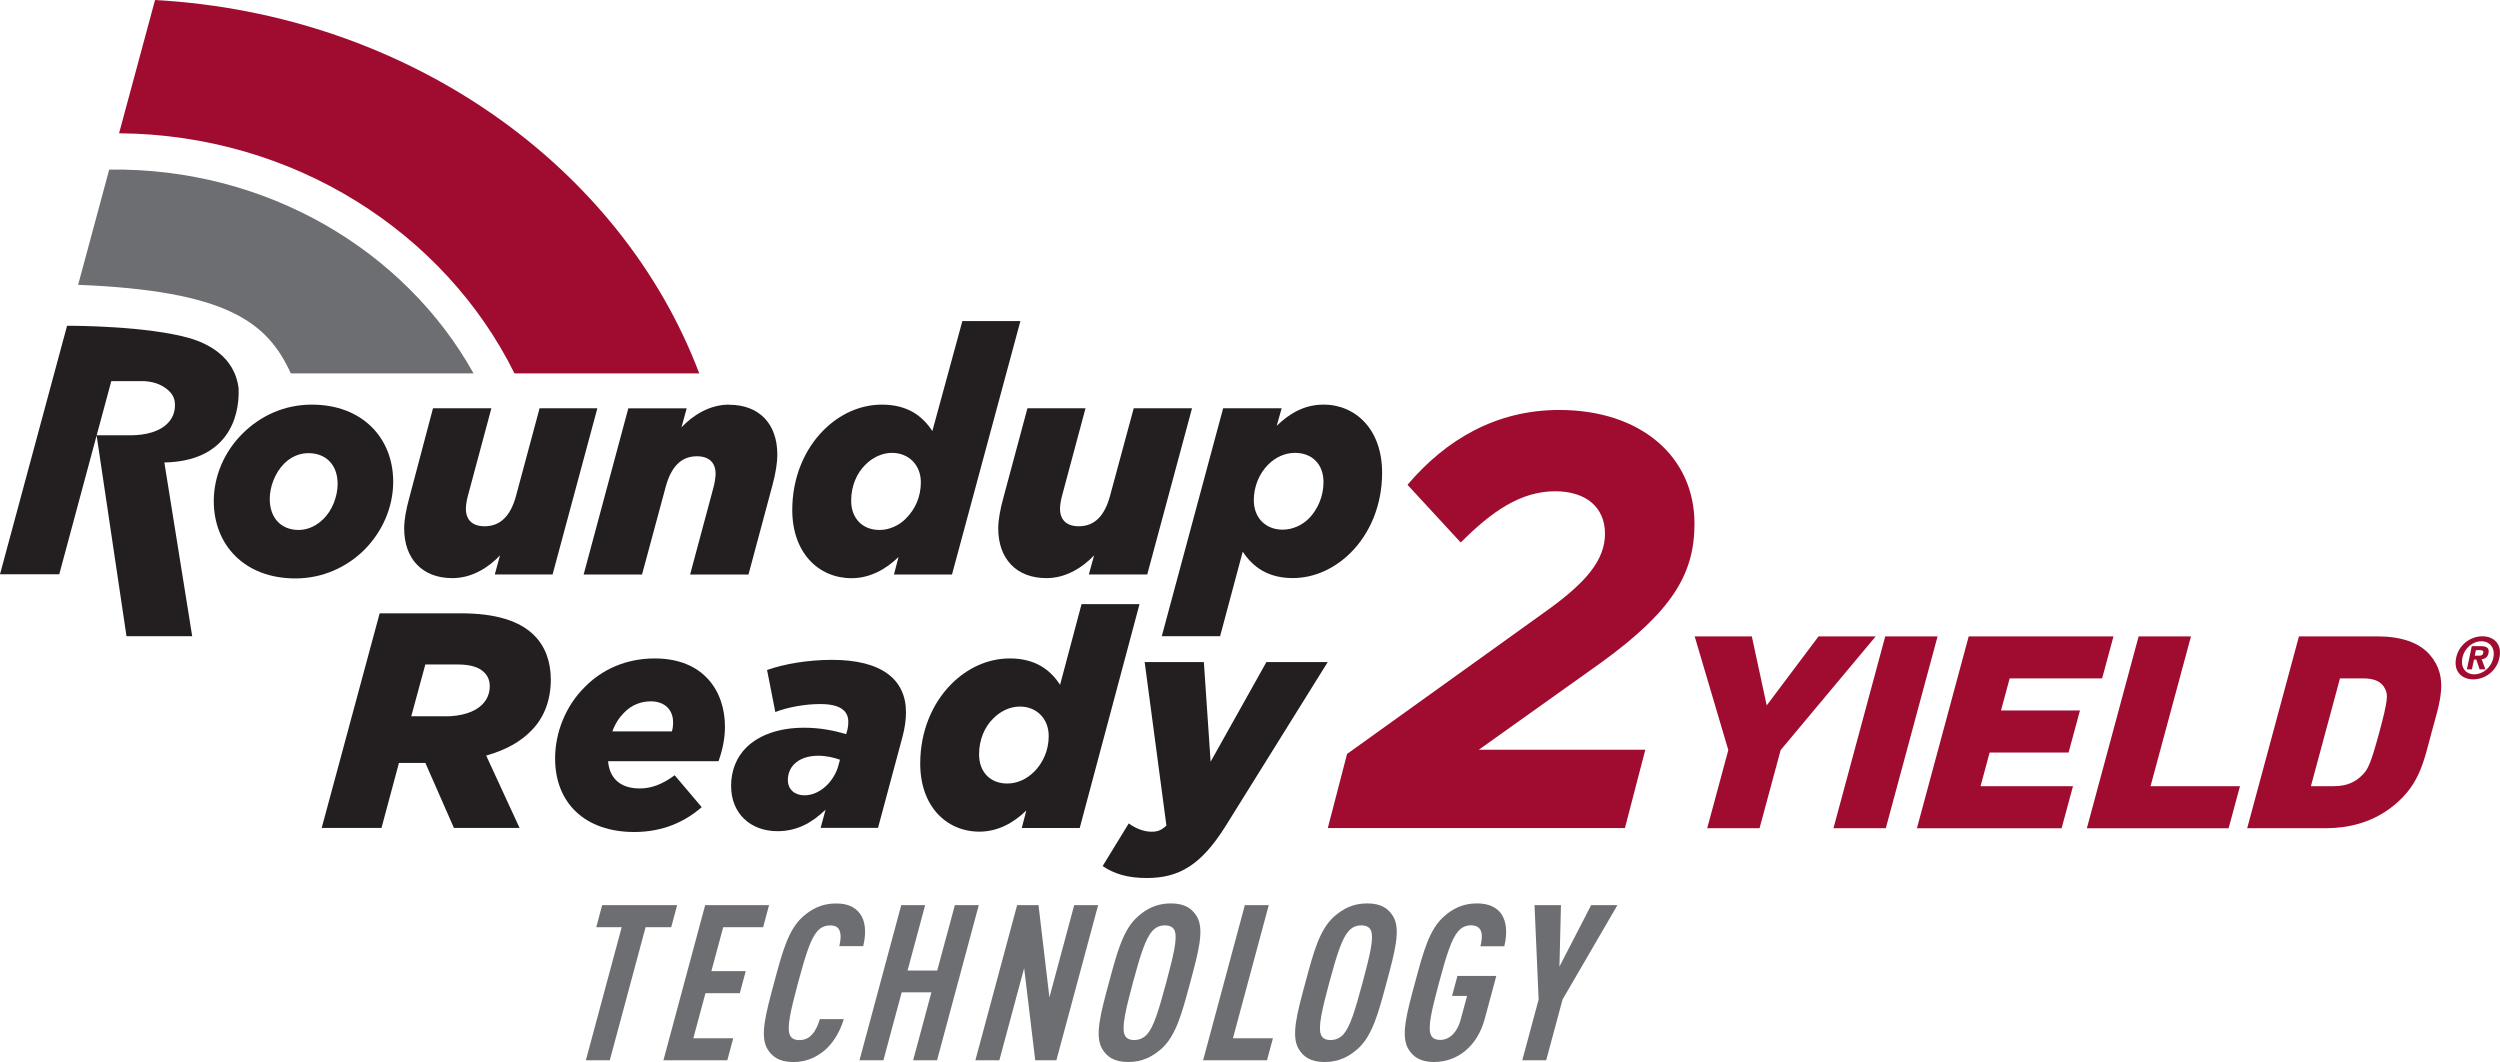
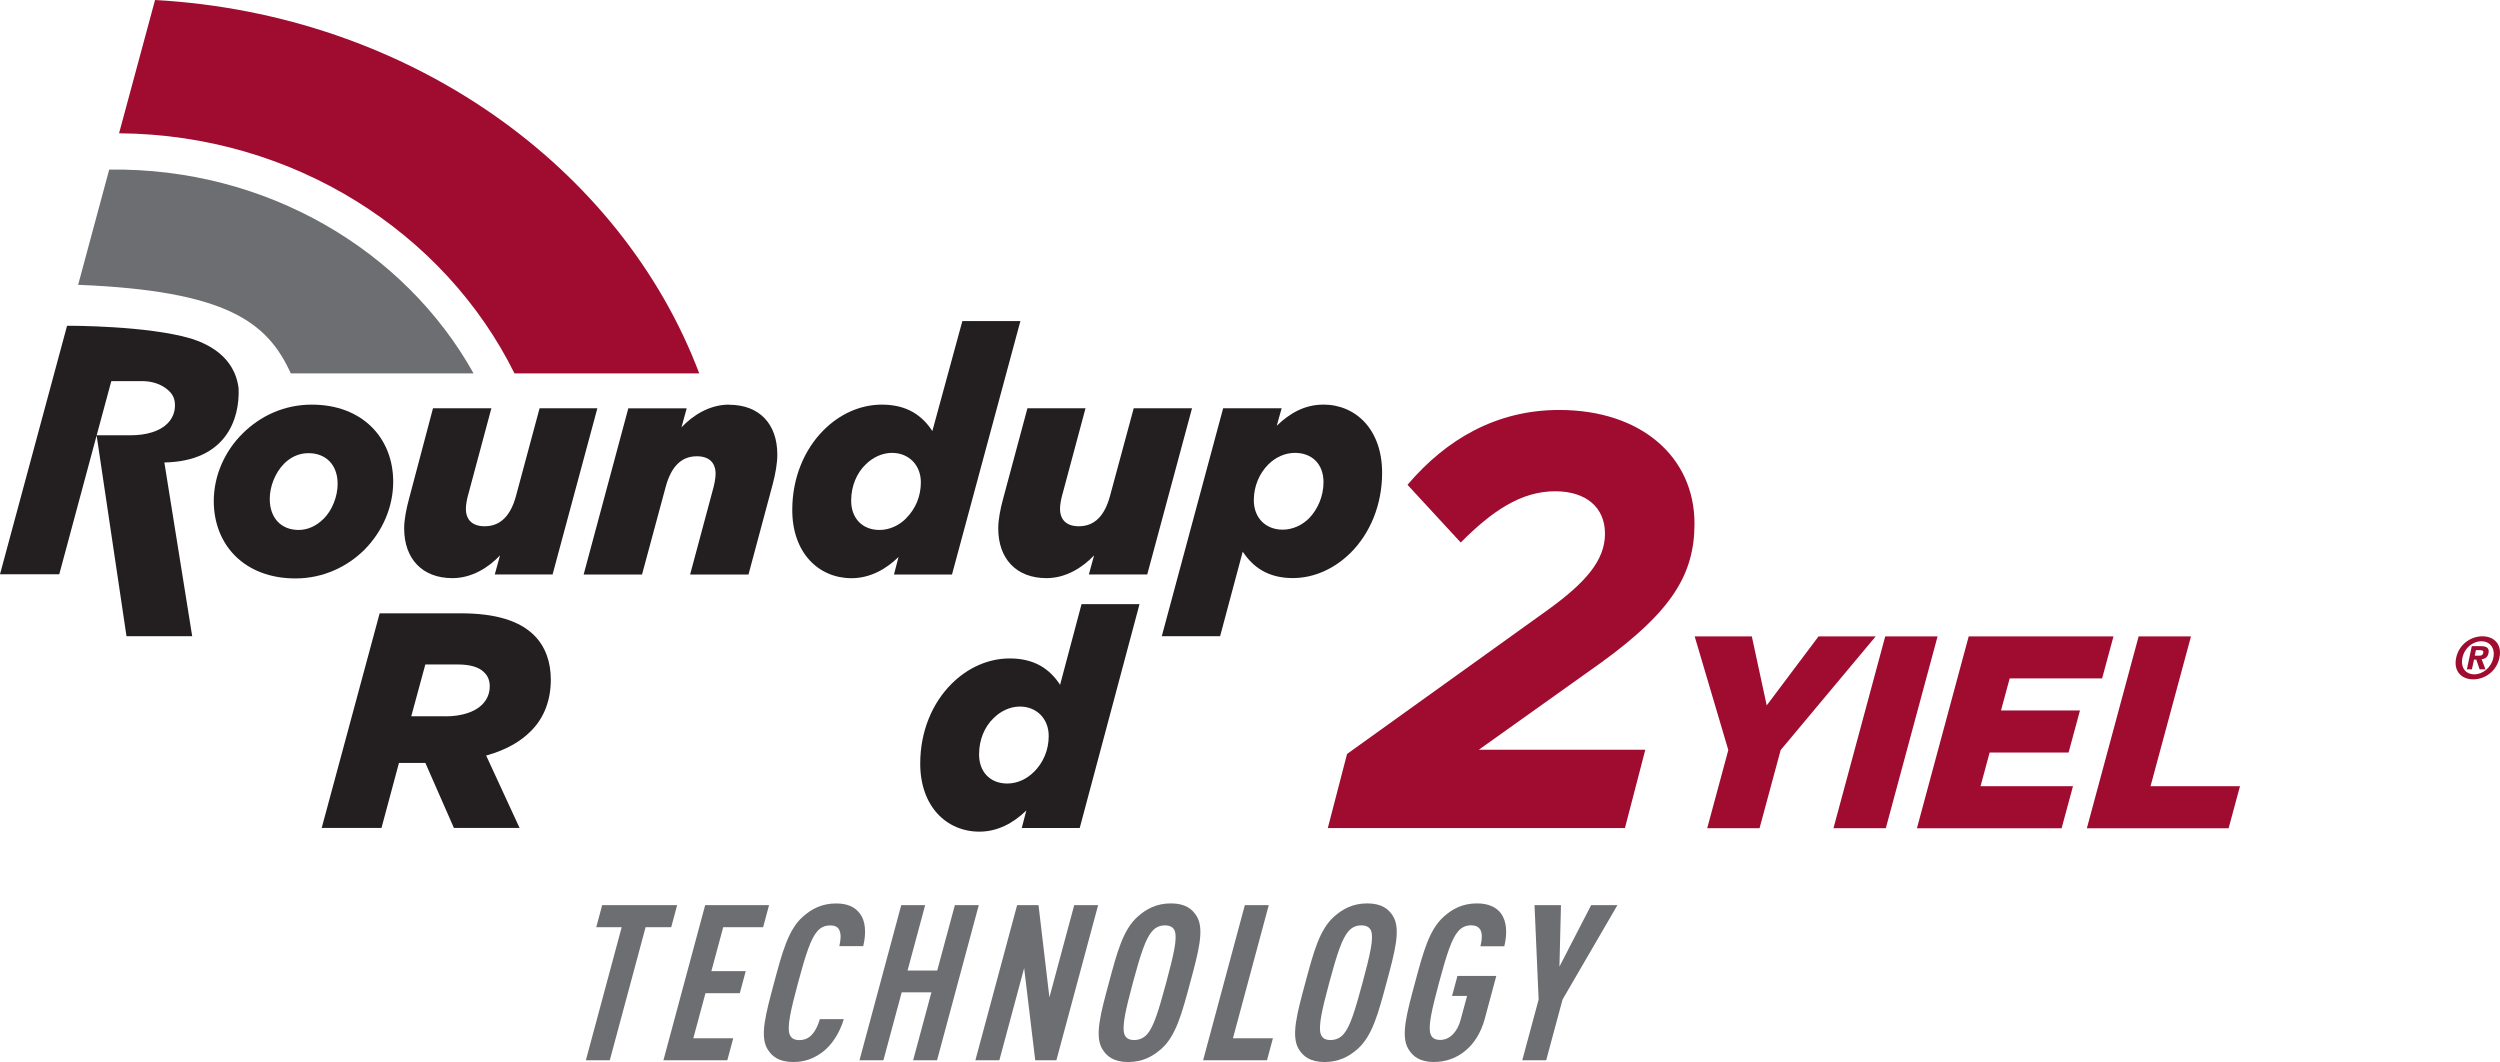
<svg xmlns="http://www.w3.org/2000/svg" id="Layer_1" data-name="Layer 1" viewBox="0 0 426.5 181.18">
  <defs>
    <style>
      .cls-1 {
        fill: #6d6e71;
      }

      .cls-2 {
        fill: #a00c30;
      }

      .cls-3 {
        fill: #231f20;
      }
    </style>
  </defs>
  <g>
    <path class="cls-3" d="m53.19,69.03c-4.72,0-8.8,1.94-11.79,4.92-3.09,3.04-4.93,7.23-4.93,11.53,0,7.49,5.24,13.2,13.94,13.2,4.66,0,8.8-1.94,11.79-4.92,3.04-3.09,4.88-7.23,4.88-11.58,0-7.44-5.24-13.15-13.89-13.15Zm1.94,19.54c-1.1,1.1-2.57,1.84-4.19,1.84-2.93,0-4.92-1.99-4.92-5.29,0-2.09.89-4.45,2.46-6.03,1.1-1.1,2.51-1.78,4.14-1.78,2.99,0,4.98,1.99,4.98,5.24,0,2.09-.89,4.51-2.46,6.03Z" />
    <path class="cls-3" d="m92.05,69.66l-4.03,14.98c-.89,3.25-2.57,5.14-5.34,5.14-2.1,0-3.2-1.1-3.2-2.99,0-.63.16-1.57.37-2.31l3.98-14.83h-9.96l-4.08,15.41c-.47,1.73-.84,3.56-.84,5.08,0,5.19,3.09,8.49,8.23,8.49,3.36,0,6.19-1.84,8.12-3.88l-.89,3.25h9.86l7.64-28.35h-9.85Z" />
    <path class="cls-3" d="m40.72,66.37c-.65-5.76-5.6-7.81-8.19-8.63-7.36-2.16-20.32-2.18-21.09-2.16L0,97.97h10.11l6.38-23.7,2.5-9.25h5.55c2.03.08,3.47.86,4.31,1.7.68.63,1,1.42,1,2.41,0,1.26-.46,2.3-1.3,3.14-1.25,1.26-3.5,1.99-6.28,1.99h-5.79l5.1,34.28h11.21l-4.75-29.64c10.61-.21,12.85-7.5,12.67-12.54Z" />
    <path class="cls-3" d="m124.38,69.03c-3.35,0-6.19,1.83-8.12,3.88l.89-3.25h-9.96l-7.62,28.35h9.96l4.06-15.04c.89-3.2,2.52-5.13,5.29-5.13,2.1,0,3.2,1.1,3.2,2.99,0,.63-.16,1.57-.37,2.36l-3.98,14.83h9.96l4.13-15.4c.47-1.78.79-3.56.79-5.08,0-5.24-3.09-8.49-8.23-8.49Z" />
    <path class="cls-3" d="m225.74,69.03c-3.09,0-5.67,1.41-7.93,3.61l.84-2.99h-9.98l-10.47,38.89h9.95l3.86-14.43c1.73,2.62,4.3,4.51,8.54,4.51,3.67,0,7.18-1.63,9.9-4.35,3.25-3.25,5.34-8.07,5.34-13.62,0-7.34-4.45-11.63-10.06-11.63Zm-2.41,19.39c-1.2,1.2-2.83,1.94-4.51,1.94-2.88,0-4.92-1.99-4.92-5.03,0-2.36.94-4.56,2.46-6.08,1.26-1.26,2.88-1.99,4.56-1.99,2.88,0,4.87,1.89,4.87,4.98,0,2.46-1,4.66-2.46,6.18Z" />
    <path class="cls-3" d="m193.41,69.66l-4.05,14.98c-.89,3.25-2.54,5.14-5.32,5.14-2.09,0-3.2-1.1-3.2-2.99,0-.63.16-1.57.37-2.31l3.98-14.83h-9.91l-4.14,15.41c-.47,1.73-.84,3.56-.84,5.08,0,5.19,3.09,8.49,8.23,8.49,3.35,0,6.18-1.84,8.12-3.88l-.89,3.25h9.96l7.64-28.35h-9.95Z" />
    <path class="cls-3" d="m164.18,54.77l-5.12,18.77c-1.73-2.67-4.35-4.51-8.6-4.51-3.72,0-7.23,1.62-9.95,4.35-3.25,3.25-5.35,8.07-5.35,13.62,0,7.34,4.51,11.64,10.11,11.64,3.09,0,5.82-1.47,8.02-3.62l-.78,2.99h9.9l11.67-43.24h-9.91Zm-9.58,33.65c-1.2,1.21-2.83,1.99-4.56,1.99-2.88,0-4.82-1.94-4.83-4.98,0-2.52.95-4.72,2.46-6.18,1.21-1.21,2.83-1.99,4.51-1.99,2.83,0,4.92,2.05,4.92,5.03,0,2.41-.94,4.56-2.52,6.13Z" />
    <path class="cls-3" d="m72.56,130.16h-4.5l-2.98,11.09h-10.2l9.89-36.62h13.81c6.07,0,10.1,1.31,12.56,3.77,1.94,1.93,2.83,4.61,2.83,7.53,0,3.45-1.1,6.54-3.45,8.84-1.57,1.57-3.87,3.09-7.58,4.13l5.7,12.35h-11.2l-4.87-11.09Zm3.4-7.95c2.77,0,5.02-.73,6.28-1.99.84-.84,1.31-1.88,1.31-3.14,0-.99-.32-1.78-.99-2.41-.84-.84-2.3-1.31-4.45-1.31h-5.55l-2.4,8.84h5.81Z" />
-     <path class="cls-3" d="m103.74,129.85c.21,2.77,1.94,4.66,5.39,4.66,1.99,0,3.82-.68,5.97-2.25l4.61,5.44c-2.88,2.51-6.64,4.24-11.51,4.24-8.37,0-13.5-4.92-13.5-12.55,0-4.45,1.83-9,5.07-12.19,2.93-2.98,7.01-4.87,11.93-4.87,8.32,0,11.98,5.55,11.98,11.67,0,1.94-.42,3.98-1.1,5.86h-18.83Zm.73-5.07h10.15c.16-.47.21-.99.21-1.57,0-1.94-1.25-3.56-3.82-3.56-1.68,0-3.3.63-4.55,1.94-.84.84-1.52,1.89-1.99,3.19" />
-     <path class="cls-3" d="m124.72,134.14c0-2.72.94-4.97,2.62-6.64,2.2-2.14,5.6-3.35,9.84-3.35,2.56,0,4.92.42,7.17,1.1l.11-.37c.16-.47.26-1.1.26-1.73,0-1.89-1.36-3.04-4.81-3.04-2.67,0-5.65.58-7.64,1.36l-1.41-7.17c2.98-1.05,7.01-1.73,11.09-1.73,8.47,0,12.61,3.35,12.61,8.94,0,1.36-.21,2.72-.58,4.13l-4.19,15.59h-9.79l.84-3.09c-2.41,2.3-4.92,3.66-8.21,3.66-4.61,0-7.9-3.04-7.9-7.69m18.31-3.56l.26-.94c-1.05-.37-2.35-.68-3.71-.68-1.78,0-3.19.53-4.08,1.41-.68.68-1.1,1.62-1.1,2.72,0,1.62,1.15,2.62,2.83,2.62,2.56,0,5.02-2.25,5.81-5.13" />
    <path class="cls-3" d="m175.09,138.27c-2.2,2.15-4.92,3.61-8,3.61-5.6,0-10.1-4.29-10.1-11.61,0-5.55,2.09-10.36,5.34-13.6,2.72-2.72,6.22-4.34,9.94-4.34,4.24,0,6.85,1.83,8.58,4.5l3.66-13.76h9.89l-10.2,38.19h-9.89l.78-2.98Zm1.31-6.59c1.57-1.57,2.51-3.71,2.51-6.12,0-2.98-2.09-5.02-4.92-5.02-1.67,0-3.3.78-4.5,1.99-1.52,1.46-2.46,3.66-2.46,6.17,0,3.04,1.94,4.97,4.81,4.97,1.73,0,3.35-.78,4.55-1.99" />
-     <path class="cls-3" d="m195.28,112.95h10.1l1.15,17,9.52-17h10.46l-17.53,28.15c-4.08,6.43-7.79,8.69-13.34,8.69-3.3,0-5.6-.73-7.53-2.04l4.45-7.27c1.31.94,2.67,1.41,3.92,1.41.94,0,1.62-.21,2.51-1.05l-3.71-27.88Z" />
  </g>
  <g>
    <path class="cls-2" d="m421.94,115.9c-1.96,0-3.41-1.35-2.92-3.68.49-2.32,2.52-3.67,4.48-3.67s3.4,1.35,2.9,3.67c-.49,2.33-2.52,3.68-4.46,3.68m1.38-6.5c-1.46,0-2.88,1.13-3.23,2.82-.36,1.69.58,2.83,2.04,2.82h0c1.42,0,2.87-1.13,3.23-2.82.36-1.69-.61-2.82-2.03-2.82m-1.63,4.79h-.85l.84-3.96h1.48c1.02,0,1.56.29,1.37,1.2-.15.73-.64.99-1.17,1.03l.65,1.73h-1l-.56-1.66h-.4l-.35,1.66Zm1.24-2.33c.38,0,.62-.08.71-.51.09-.41-.34-.44-.67-.44h-.59l-.2.95h.75Z" />
    <path class="cls-2" d="m26.45,0l-6.14,22.74c29.78.21,55.56,16.93,67.46,40.96h31.52C105.93,28.38,69.71,2.42,26.45,0" />
    <path class="cls-2" d="m229.8,128.63l34.17-24.52c6.56-4.72,9.84-8.53,9.84-13.06s-3.28-7.24-8.49-7.24c-5.89,0-10.81,3.42-16.12,8.74l-9.08-9.84c6.56-7.74,15.16-12.77,25.88-12.77,14.01,0,23.08,8.04,23.08,19.39,0,8.65-3.87,14.97-15.93,23.71l-20.86,14.86h28.4l-3.48,13.37h-50.69l3.29-12.66Z" />
    <path class="cls-2" d="m303.78,127.96l-3.6,13.33h-8.93l3.6-13.33-5.74-19.39h9.75l2.54,11.77,8.84-11.77h9.75l-16.21,19.39Z" />
    <path class="cls-2" d="m312.79,141.29l8.83-32.72h8.93l-8.83,32.72h-8.93Z" />
    <path class="cls-2" d="m327.03,141.29l8.83-32.72h24.7l-1.94,7.17h-15.77l-1.48,5.47h13.47l-1.94,7.17h-13.47l-1.55,5.75h15.77l-1.94,7.17h-24.7Z" />
    <path class="cls-2" d="m356.02,141.29l8.83-32.72h8.93l-6.9,25.56h15.26l-1.94,7.17h-24.19Z" />
-     <path class="cls-2" d="m407.51,138.07c-3.11,2.25-6.89,3.22-10.67,3.22h-13.47l8.83-32.72h13.47c3.78,0,7.04.96,8.93,3.22,3.21,3.82,1.62,8,.23,13.15-1.39,5.15-2.06,9.33-7.33,13.15Zm-.59-20.5c-.52-1.1-1.54-1.84-3.79-1.84h-3.93l-4.96,18.39h3.93c2.25,0,3.67-.74,4.78-1.84.96-.92,1.46-1.79,2.96-7.35,1.49-5.51,1.48-6.43,1.01-7.35Z" />
  </g>
  <g>
    <path class="cls-1" d="m18.63,28.93l-5.3,19.66c25.36,1.02,32.29,6.34,36.28,15.11h31.16s0,0,.01-.02c-11.66-20.9-35.24-35.11-62.15-34.75" />
    <polygon class="cls-1" points="110.14 158.18 104.03 180.88 99.95 180.88 106.06 158.18 101.72 158.18 102.73 154.42 115.52 154.42 114.51 158.18 110.14 158.18" />
    <polygon class="cls-1" points="113.18 180.88 120.3 154.42 131.2 154.42 130.19 158.18 123.38 158.18 121.36 165.68 127.22 165.68 126.21 169.44 120.35 169.44 118.28 177.13 125.09 177.13 124.08 180.88 113.18 180.88" />
    <path class="cls-1" d="m140.28,179.51c-1.46,1.08-3,1.67-4.93,1.67-2.48,0-3.68-.97-4.43-2.23-1.33-2.23-.26-6.06,1.13-11.26,1.4-5.2,2.41-9.1,4.95-11.33,1.43-1.26,3.15-2.23,5.63-2.23,1.97,0,3.2.6,4.06,1.71.95,1.23,1.14,3.23.58,5.57h-4.08c.22-.97.32-1.89.07-2.56-.2-.6-.65-.97-1.64-.97s-1.68.41-2.2,1.01c-1.11,1.26-1.97,3.94-3.27,8.77-1.3,4.83-1.88,7.51-1.45,8.77.21.6.68,1.01,1.66,1.01s1.67-.38,2.19-.97c.62-.67,1.02-1.63,1.32-2.6h4.08c-.71,2.38-2.03,4.42-3.67,5.65" />
    <polygon class="cls-1" points="155.78 180.88 158.9 169.29 153.83 169.29 150.71 180.88 146.63 180.88 153.75 154.42 157.83 154.42 154.83 165.57 159.89 165.57 162.9 154.42 166.98 154.42 159.86 180.88 155.78 180.88" />
    <polygon class="cls-1" points="176.61 180.88 174.72 165.16 170.49 180.88 166.4 180.88 173.52 154.42 177.17 154.42 179.03 170.15 183.26 154.42 187.34 154.42 180.22 180.88 176.61 180.88" />
    <path class="cls-1" d="m198.1,178.95c-1.43,1.26-3.15,2.23-5.63,2.23s-3.68-.97-4.43-2.23c-1.33-2.23-.26-6.1,1.14-11.3,1.4-5.2,2.41-9.07,4.94-11.3,1.43-1.26,3.15-2.23,5.63-2.23s3.68.97,4.43,2.23c1.33,2.23.26,6.1-1.14,11.3-1.4,5.2-2.41,9.07-4.93,11.3m2.33-20.07c-.2-.6-.72-1.01-1.7-1.01s-1.68.41-2.2,1.01c-1.1,1.26-1.97,3.94-3.27,8.77-1.3,4.83-1.87,7.51-1.45,8.77.2.6.68,1.01,1.66,1.01s1.71-.41,2.24-1.01c1.1-1.26,1.93-3.94,3.23-8.77,1.3-4.83,1.91-7.51,1.48-8.77" />
    <polygon class="cls-1" points="205.25 180.88 212.37 154.42 216.45 154.42 210.34 177.13 217.16 177.13 216.15 180.88 205.25 180.88" />
    <path class="cls-1" d="m231.61,178.95c-1.43,1.26-3.16,2.23-5.63,2.23s-3.68-.97-4.43-2.23c-1.33-2.23-.26-6.1,1.14-11.3,1.4-5.2,2.41-9.07,4.93-11.3,1.43-1.26,3.15-2.23,5.63-2.23s3.68.97,4.43,2.23c1.33,2.23.26,6.1-1.14,11.3-1.4,5.2-2.41,9.07-4.93,11.3m2.33-20.07c-.2-.6-.72-1.01-1.7-1.01s-1.68.41-2.2,1.01c-1.1,1.26-1.97,3.94-3.27,8.77-1.3,4.83-1.87,7.51-1.45,8.77.2.6.68,1.01,1.66,1.01s1.72-.41,2.24-1.01c1.1-1.26,1.93-3.94,3.23-8.77,1.3-4.83,1.91-7.51,1.48-8.77" />
    <path class="cls-1" d="m244.69,181.18c-2.48,0-3.68-.97-4.43-2.23-1.33-2.23-.26-6.1,1.14-11.3,1.4-5.2,2.41-9.07,4.94-11.3,1.43-1.27,3.15-2.23,5.63-2.23,2,0,3.36.67,4.15,1.78.92,1.34,1.05,3.27.52,5.53h-4.08c.37-1.48.6-3.57-1.59-3.57-.98,0-1.68.41-2.2,1.01-1.11,1.26-1.97,3.94-3.27,8.77-1.3,4.83-1.88,7.51-1.45,8.77.2.6.68,1,1.66,1,1.75,0,2.97-1.56,3.46-3.38l1.11-4.12h-2.56l.92-3.42h6.63l-1.97,7.32c-1.29,4.79-4.75,7.36-8.62,7.36" />
    <polygon class="cls-1" points="266.57 170.52 263.78 180.88 259.7 180.88 262.49 170.52 261.79 154.42 266.3 154.42 266.04 164.9 271.45 154.42 275.93 154.42 266.57 170.52" />
  </g>
</svg>